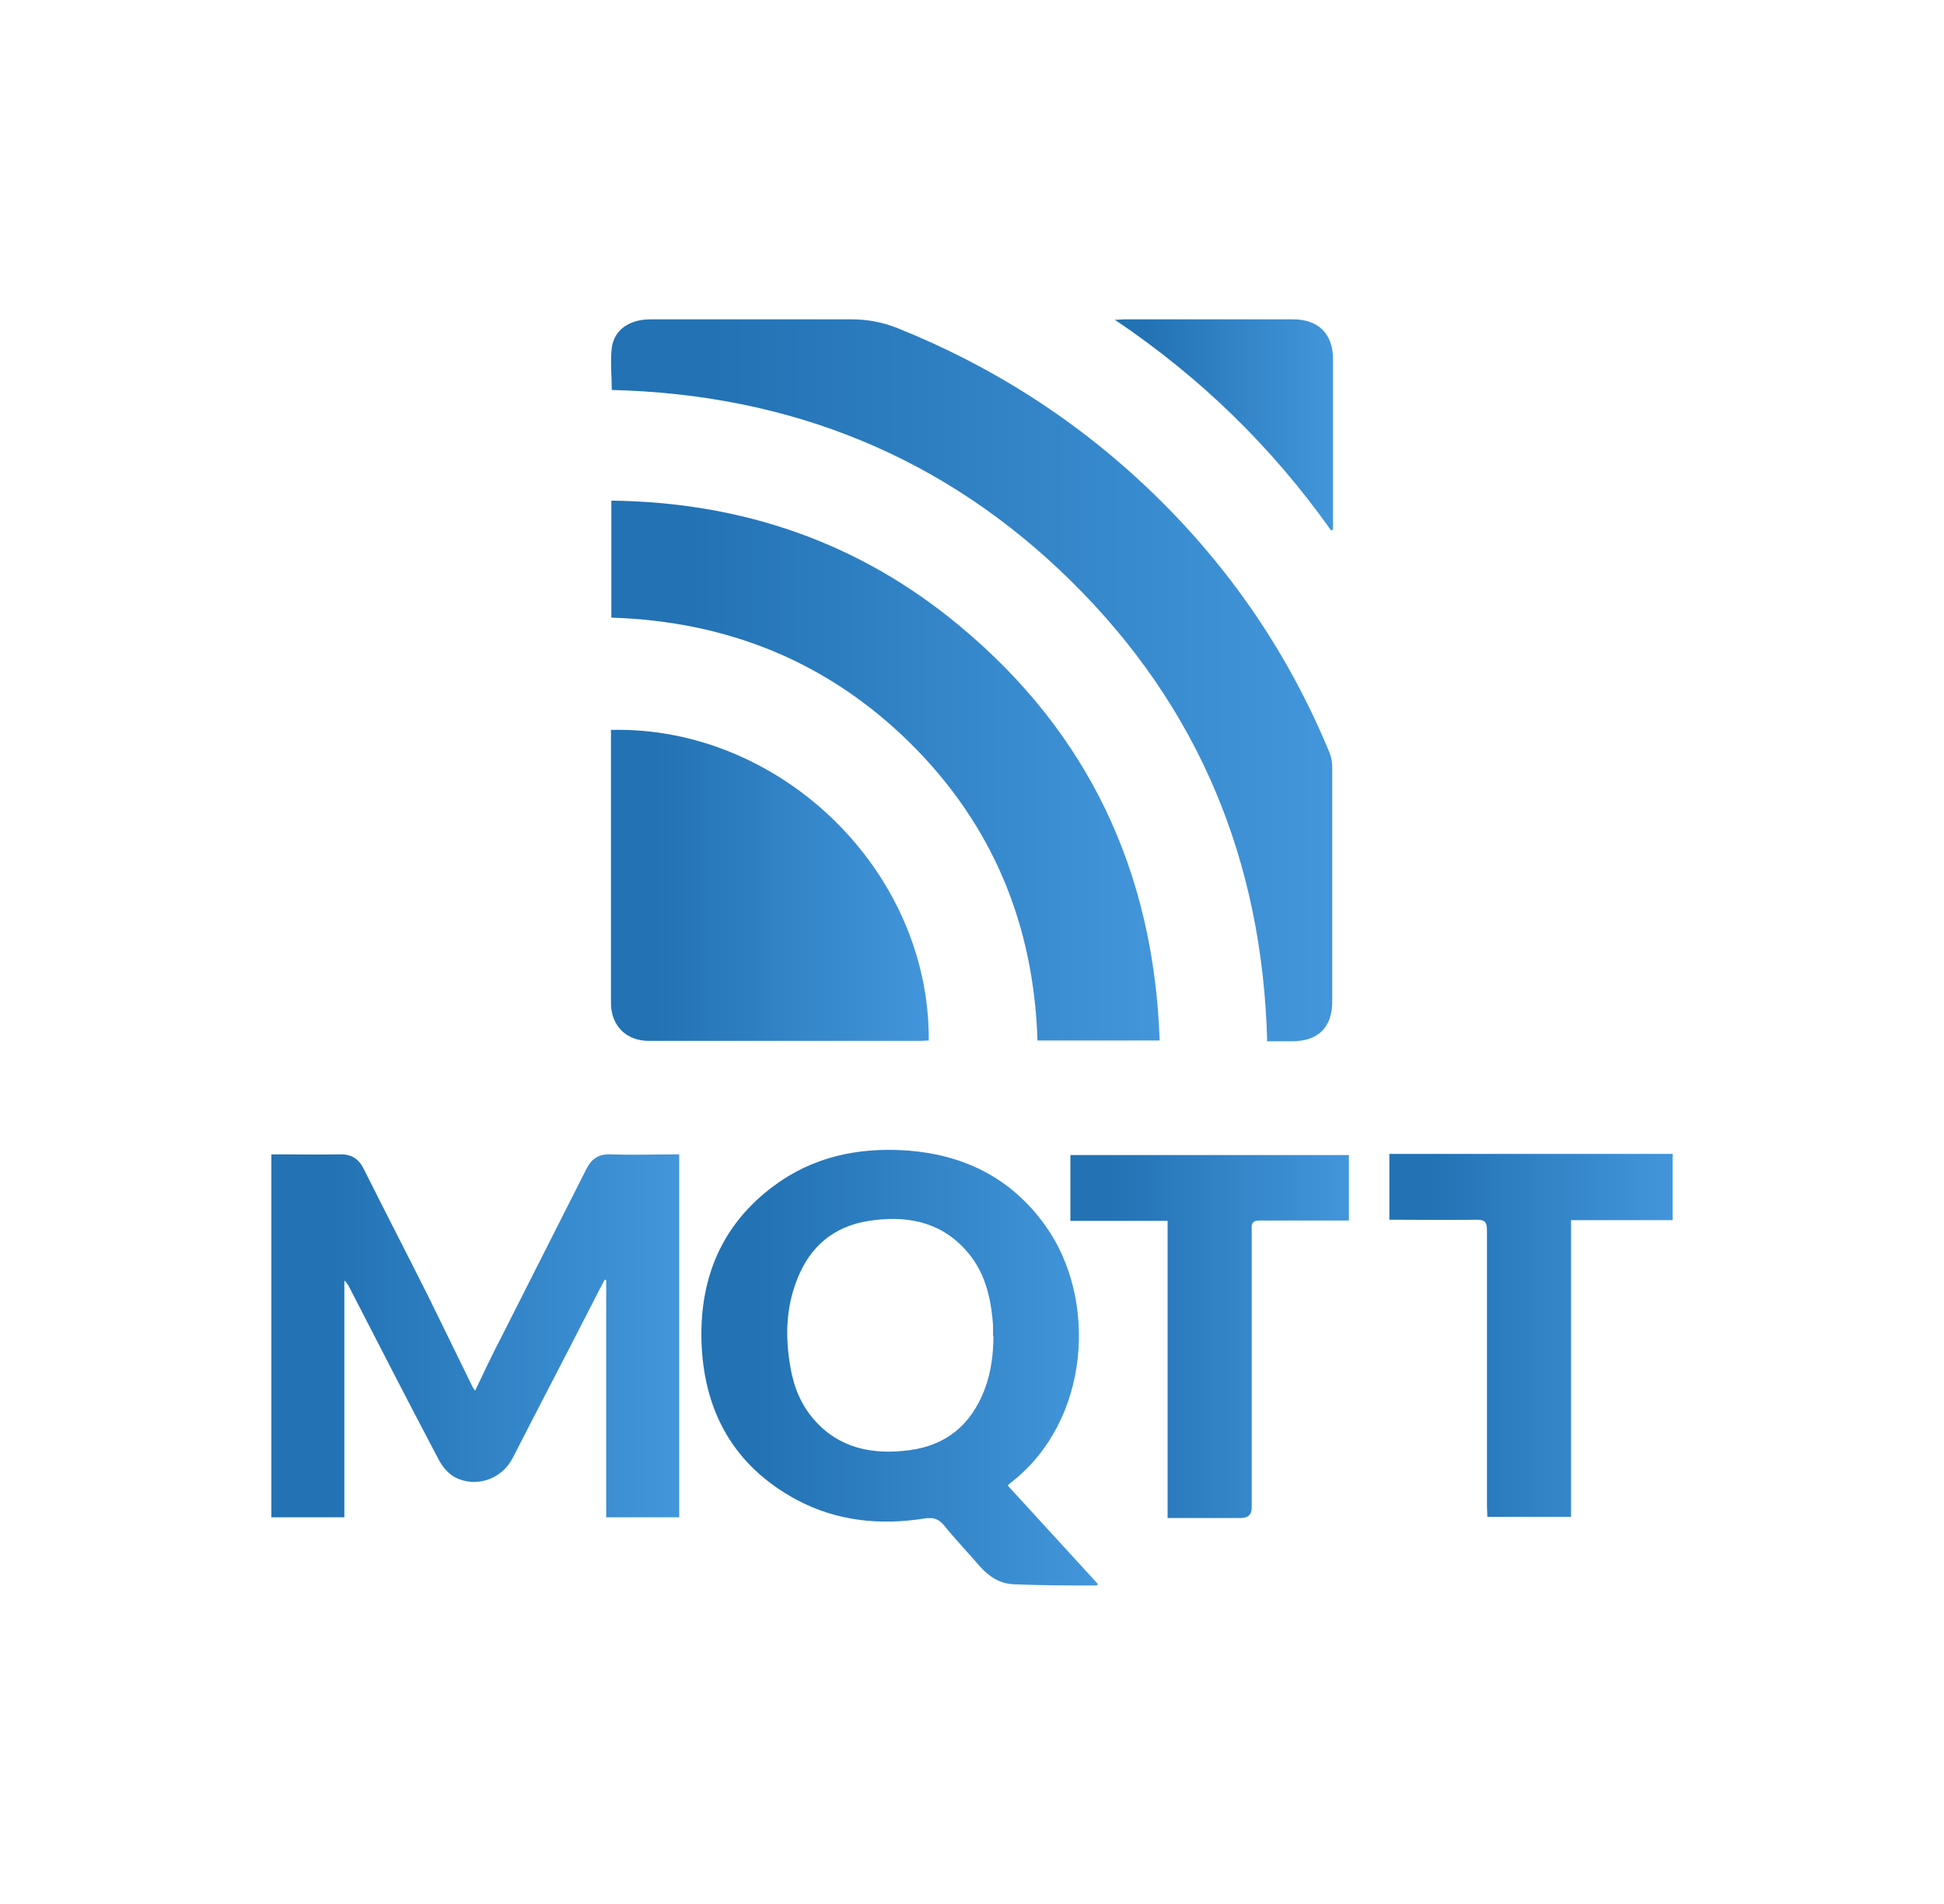
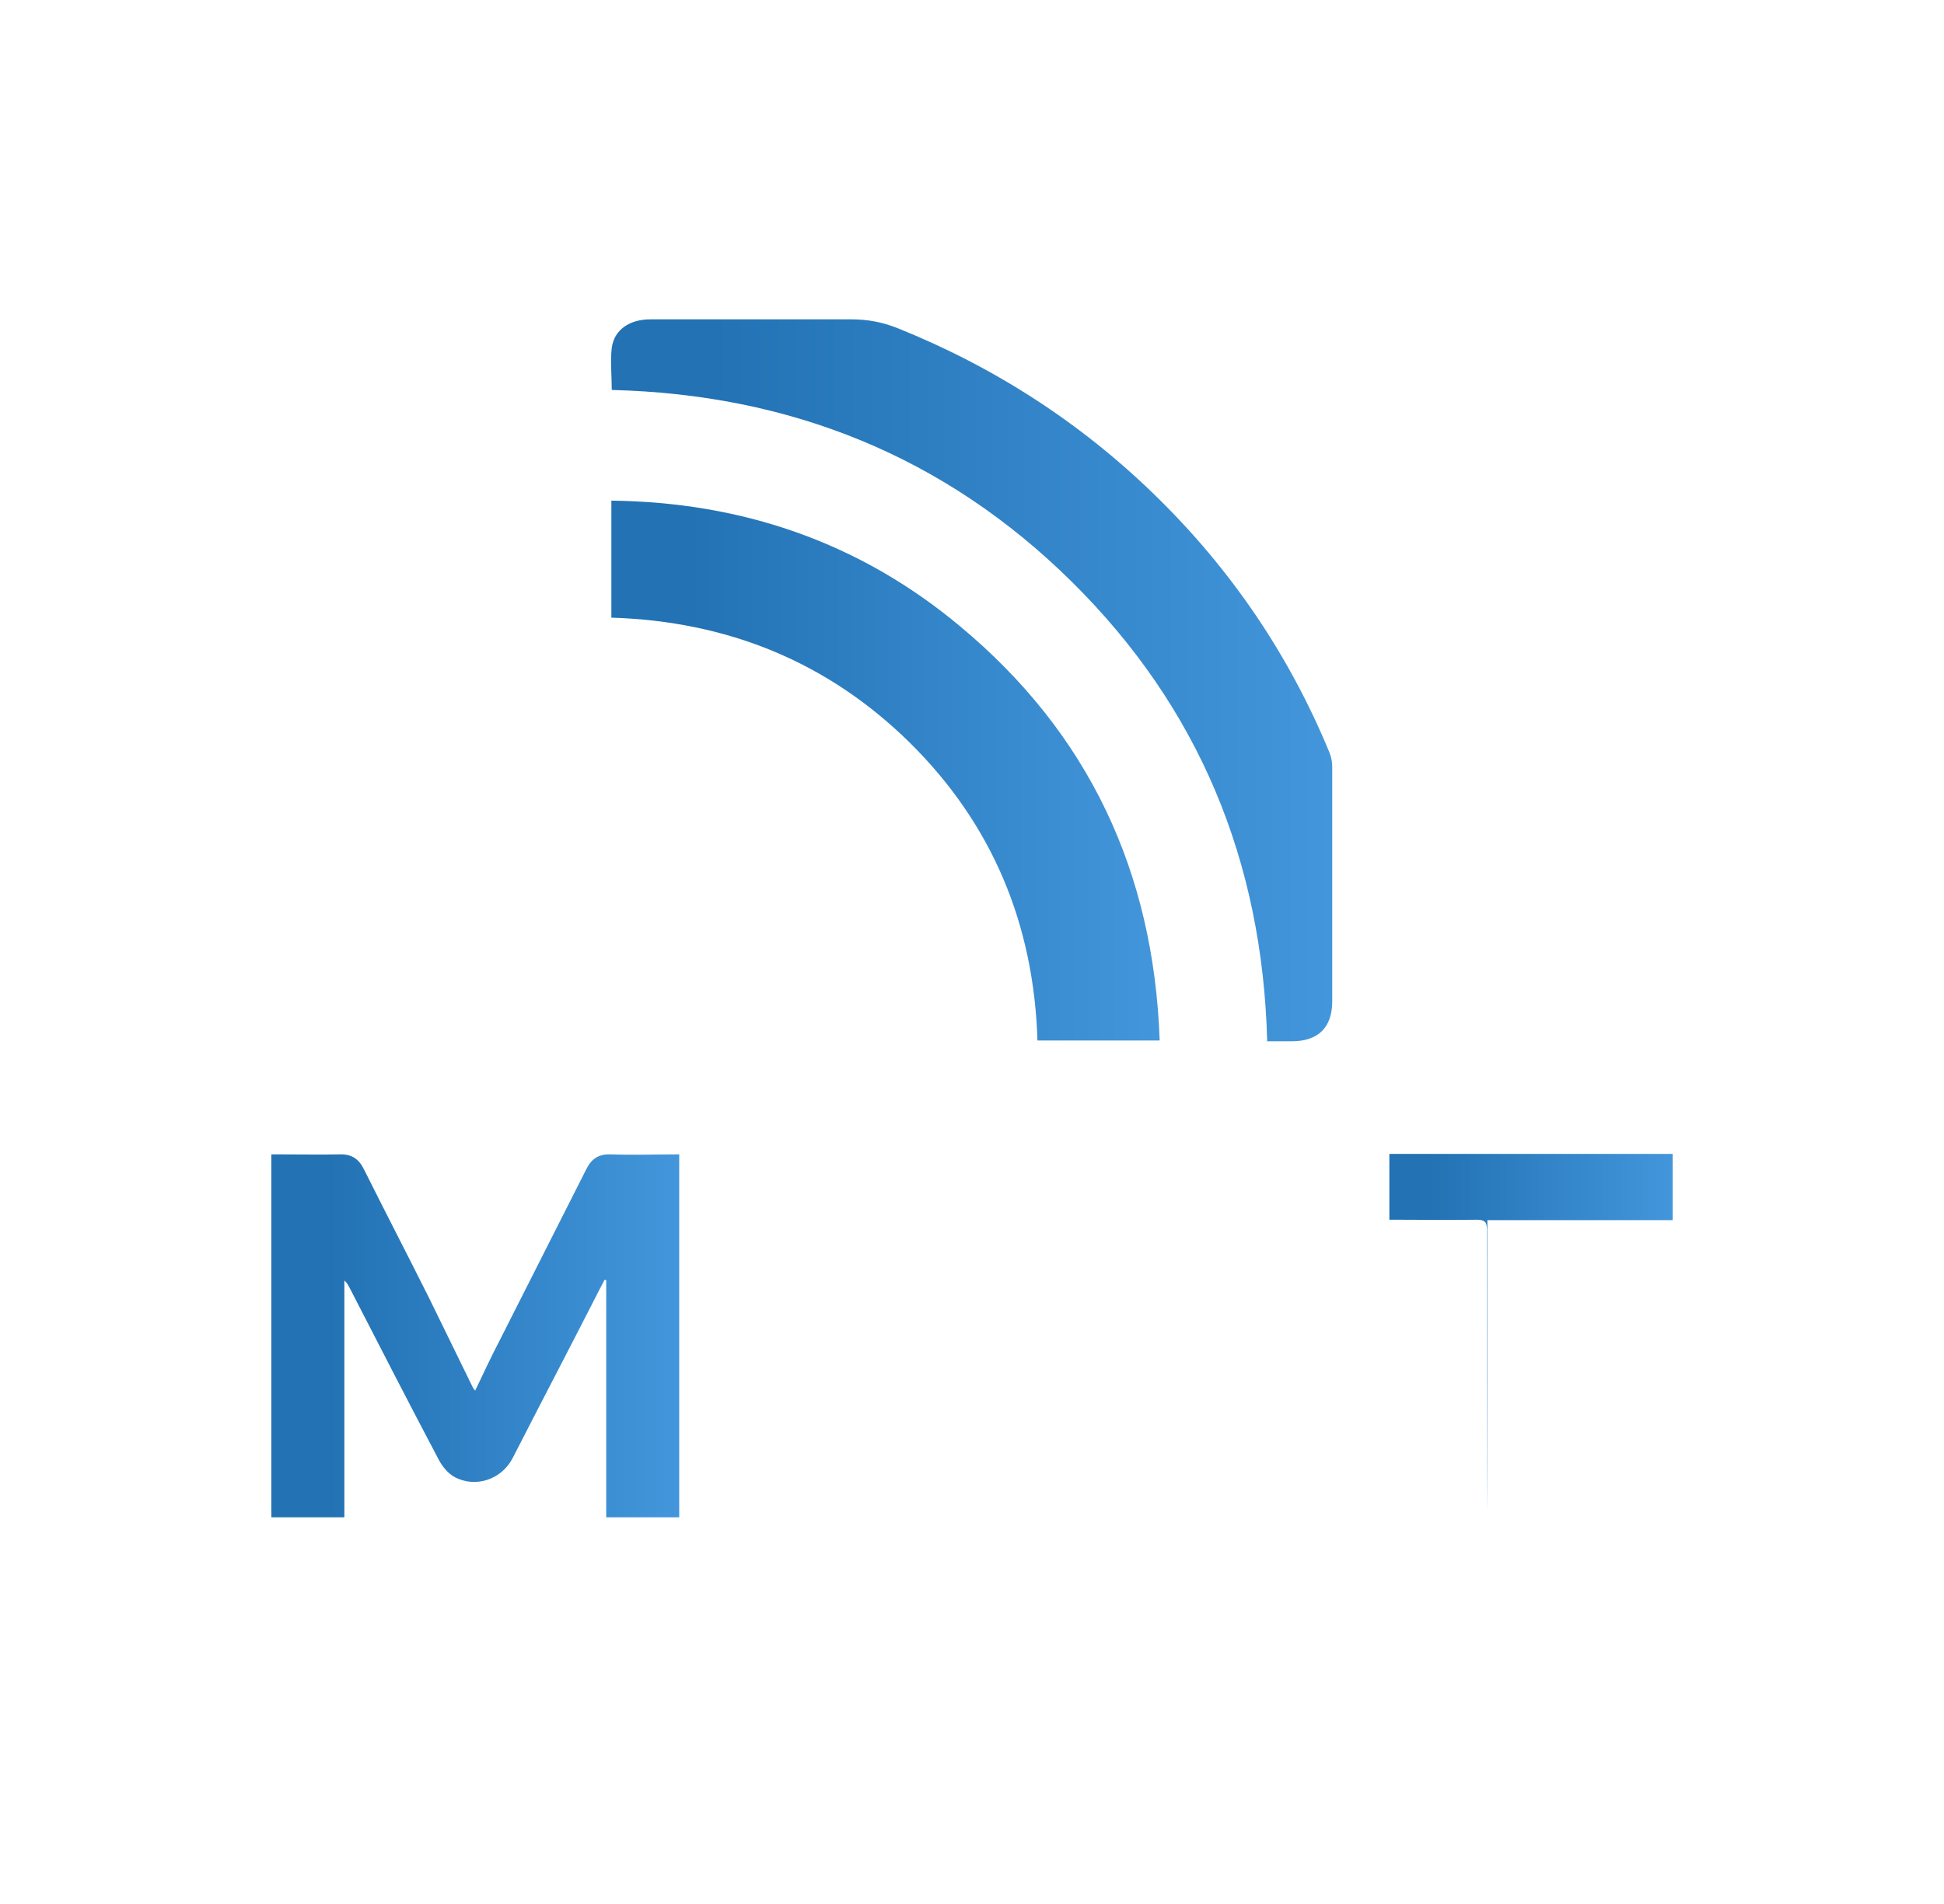
<svg xmlns="http://www.w3.org/2000/svg" width="49" height="48" viewBox="0 0 49 48" fill="none">
  <path d="M31.94 26.241C31.82 21.711 30.22 17.831 27.01 14.661C23.81 11.501 19.91 9.941 15.42 9.831C15.42 9.471 15.38 9.111 15.42 8.771C15.48 8.311 15.87 8.051 16.39 8.051C18.08 8.051 19.78 8.051 21.47 8.051C21.87 8.051 22.24 8.121 22.62 8.271C25.06 9.251 27.23 10.651 29.11 12.481C31.02 14.341 32.49 16.501 33.51 18.971C33.56 19.091 33.58 19.221 33.58 19.341C33.58 21.311 33.58 23.271 33.58 25.241C33.58 25.901 33.23 26.251 32.56 26.251C32.36 26.251 32.15 26.251 31.92 26.251L31.94 26.241Z" fill="url(#paint0_linear_3545_9135)" />
  <path d="M29.22 26.231H26.15C26.06 23.311 25.02 20.791 22.94 18.731C20.86 16.681 18.33 15.661 15.41 15.571V12.621C18.71 12.661 21.66 13.671 24.19 15.781C27.44 18.481 29.08 21.981 29.23 26.221L29.22 26.231Z" fill="url(#paint1_linear_3545_9135)" />
  <path d="M11.98 35.052C12.19 34.612 12.39 34.182 12.61 33.762C13.33 32.332 14.06 30.902 14.78 29.472C14.91 29.212 15.09 29.092 15.39 29.102C15.96 29.122 16.53 29.102 17.12 29.102V38.252H15.28V32.272C15.28 32.272 15.26 32.272 15.24 32.262C15.13 32.472 15.02 32.682 14.91 32.902C14.25 34.192 13.58 35.472 12.92 36.762C12.64 37.302 11.98 37.522 11.45 37.232C11.29 37.142 11.15 36.972 11.06 36.802C10.3 35.362 9.55 33.902 8.81 32.462C8.78 32.402 8.74 32.332 8.68 32.282V38.252H6.84V29.102C6.91 29.102 6.98 29.102 7.05 29.102C7.55 29.102 8.06 29.112 8.56 29.102C8.87 29.092 9.05 29.222 9.18 29.492C9.72 30.572 10.28 31.652 10.82 32.732C11.19 33.482 11.55 34.232 11.92 34.982C11.93 35.002 11.95 35.022 11.97 35.052H11.98Z" fill="url(#paint2_linear_3545_9135)" />
-   <path d="M25.4 37.45C26.17 38.29 26.92 39.11 27.67 39.93C27.66 39.95 27.65 39.97 27.64 39.97C26.95 39.97 26.25 39.97 25.56 39.94C25.21 39.93 24.93 39.75 24.7 39.49C24.4 39.14 24.09 38.82 23.8 38.46C23.66 38.29 23.53 38.25 23.31 38.28C22.19 38.46 21.09 38.35 20.08 37.81C18.48 36.95 17.72 35.55 17.68 33.76C17.65 32.18 18.21 30.86 19.5 29.9C20.48 29.17 21.6 28.93 22.79 29C24.26 29.09 25.48 29.68 26.35 30.9C27.67 32.74 27.49 35.81 25.49 37.37C25.46 37.39 25.44 37.41 25.39 37.46L25.4 37.45ZM25.03 33.68C25.03 33.59 25.03 33.5 25.03 33.41C24.98 32.7 24.82 32.02 24.31 31.48C23.65 30.77 22.8 30.64 21.89 30.78C21.01 30.92 20.41 31.43 20.09 32.26C19.81 32.97 19.79 33.7 19.92 34.45C20 34.94 20.18 35.4 20.51 35.78C21.15 36.52 22 36.68 22.92 36.56C23.85 36.44 24.47 35.92 24.81 35.05C24.98 34.61 25.04 34.14 25.04 33.67L25.03 33.68Z" fill="url(#paint3_linear_3545_9135)" />
-   <path d="M15.41 18.401C19.66 18.301 23.44 21.941 23.41 26.231C23.35 26.231 23.28 26.241 23.21 26.241C20.93 26.241 18.64 26.241 16.36 26.241C15.79 26.241 15.41 25.871 15.4 25.301C15.4 23.031 15.4 20.761 15.4 18.491C15.4 18.461 15.4 18.441 15.4 18.391L15.41 18.401Z" fill="url(#paint4_linear_3545_9135)" />
-   <path d="M42.16 29.1V30.76H39.6V38.24H37.49C37.49 38.16 37.48 38.08 37.48 37.99C37.48 35.66 37.48 33.34 37.48 31.01C37.48 30.8 37.42 30.75 37.22 30.75C36.57 30.76 35.91 30.75 35.26 30.75C35.19 30.75 35.11 30.75 35.02 30.75V29.09H42.17L42.16 29.1Z" fill="url(#paint5_linear_3545_9135)" />
-   <path d="M34 29.109V30.769H33.78C33.11 30.769 32.43 30.769 31.76 30.769C31.59 30.769 31.54 30.819 31.55 30.989C31.55 33.329 31.55 35.669 31.55 38.009C31.55 38.183 31.46 38.269 31.28 38.269C30.74 38.269 30.21 38.269 29.67 38.269C29.6 38.269 29.52 38.269 29.43 38.269V30.779H26.98V29.119H34V29.109Z" fill="url(#paint6_linear_3545_9135)" />
-   <path d="M33.55 13.371C32.07 11.281 30.27 9.521 28.1 8.061C28.23 8.061 28.28 8.051 28.34 8.051C29.76 8.051 31.18 8.051 32.6 8.051C33.23 8.051 33.6 8.421 33.6 9.051C33.6 10.421 33.6 11.781 33.6 13.151C33.6 13.221 33.6 13.281 33.6 13.351C33.58 13.351 33.57 13.371 33.55 13.371Z" fill="url(#paint7_linear_3545_9135)" />
+   <path d="M42.16 29.1V30.76H39.6H37.49C37.49 38.16 37.48 38.08 37.48 37.99C37.48 35.66 37.48 33.34 37.48 31.01C37.48 30.8 37.42 30.75 37.22 30.75C36.57 30.76 35.91 30.75 35.26 30.75C35.19 30.75 35.11 30.75 35.02 30.75V29.09H42.17L42.16 29.1Z" fill="url(#paint5_linear_3545_9135)" />
  <defs>
    <linearGradient id="paint0_linear_3545_9135" x1="15.41" y1="17.141" x2="33.6" y2="17.141" gradientUnits="userSpaceOnUse">
      <stop offset="0.14" stop-color="#2272B4" />
      <stop offset="1" stop-color="#4396DB" />
    </linearGradient>
    <linearGradient id="paint1_linear_3545_9135" x1="15.41" y1="19.431" x2="29.22" y2="19.431" gradientUnits="userSpaceOnUse">
      <stop offset="0.14" stop-color="#2272B4" />
      <stop offset="1" stop-color="#4396DB" />
    </linearGradient>
    <linearGradient id="paint2_linear_3545_9135" x1="6.84" y1="33.672" x2="17.12" y2="33.672" gradientUnits="userSpaceOnUse">
      <stop offset="0.14" stop-color="#2272B4" />
      <stop offset="1" stop-color="#4396DB" />
    </linearGradient>
    <linearGradient id="paint3_linear_3545_9135" x1="17.68" y1="34.48" x2="27.66" y2="34.48" gradientUnits="userSpaceOnUse">
      <stop offset="0.14" stop-color="#2272B4" />
      <stop offset="1" stop-color="#4396DB" />
    </linearGradient>
    <linearGradient id="paint4_linear_3545_9135" x1="15.4" y1="22.321" x2="23.41" y2="22.321" gradientUnits="userSpaceOnUse">
      <stop offset="0.14" stop-color="#2272B4" />
      <stop offset="1" stop-color="#4396DB" />
    </linearGradient>
    <linearGradient id="paint5_linear_3545_9135" x1="35.02" y1="33.67" x2="42.16" y2="33.67" gradientUnits="userSpaceOnUse">
      <stop offset="0.14" stop-color="#2272B4" />
      <stop offset="1" stop-color="#4396DB" />
    </linearGradient>
    <linearGradient id="paint6_linear_3545_9135" x1="26.97" y1="33.689" x2="34" y2="33.689" gradientUnits="userSpaceOnUse">
      <stop offset="0.14" stop-color="#2272B4" />
      <stop offset="1" stop-color="#4396DB" />
    </linearGradient>
    <linearGradient id="paint7_linear_3545_9135" x1="28.1" y1="10.701" x2="33.6" y2="10.701" gradientUnits="userSpaceOnUse">
      <stop offset="0.14" stop-color="#2272B4" />
      <stop offset="1" stop-color="#4396DB" />
    </linearGradient>
  </defs>
</svg>